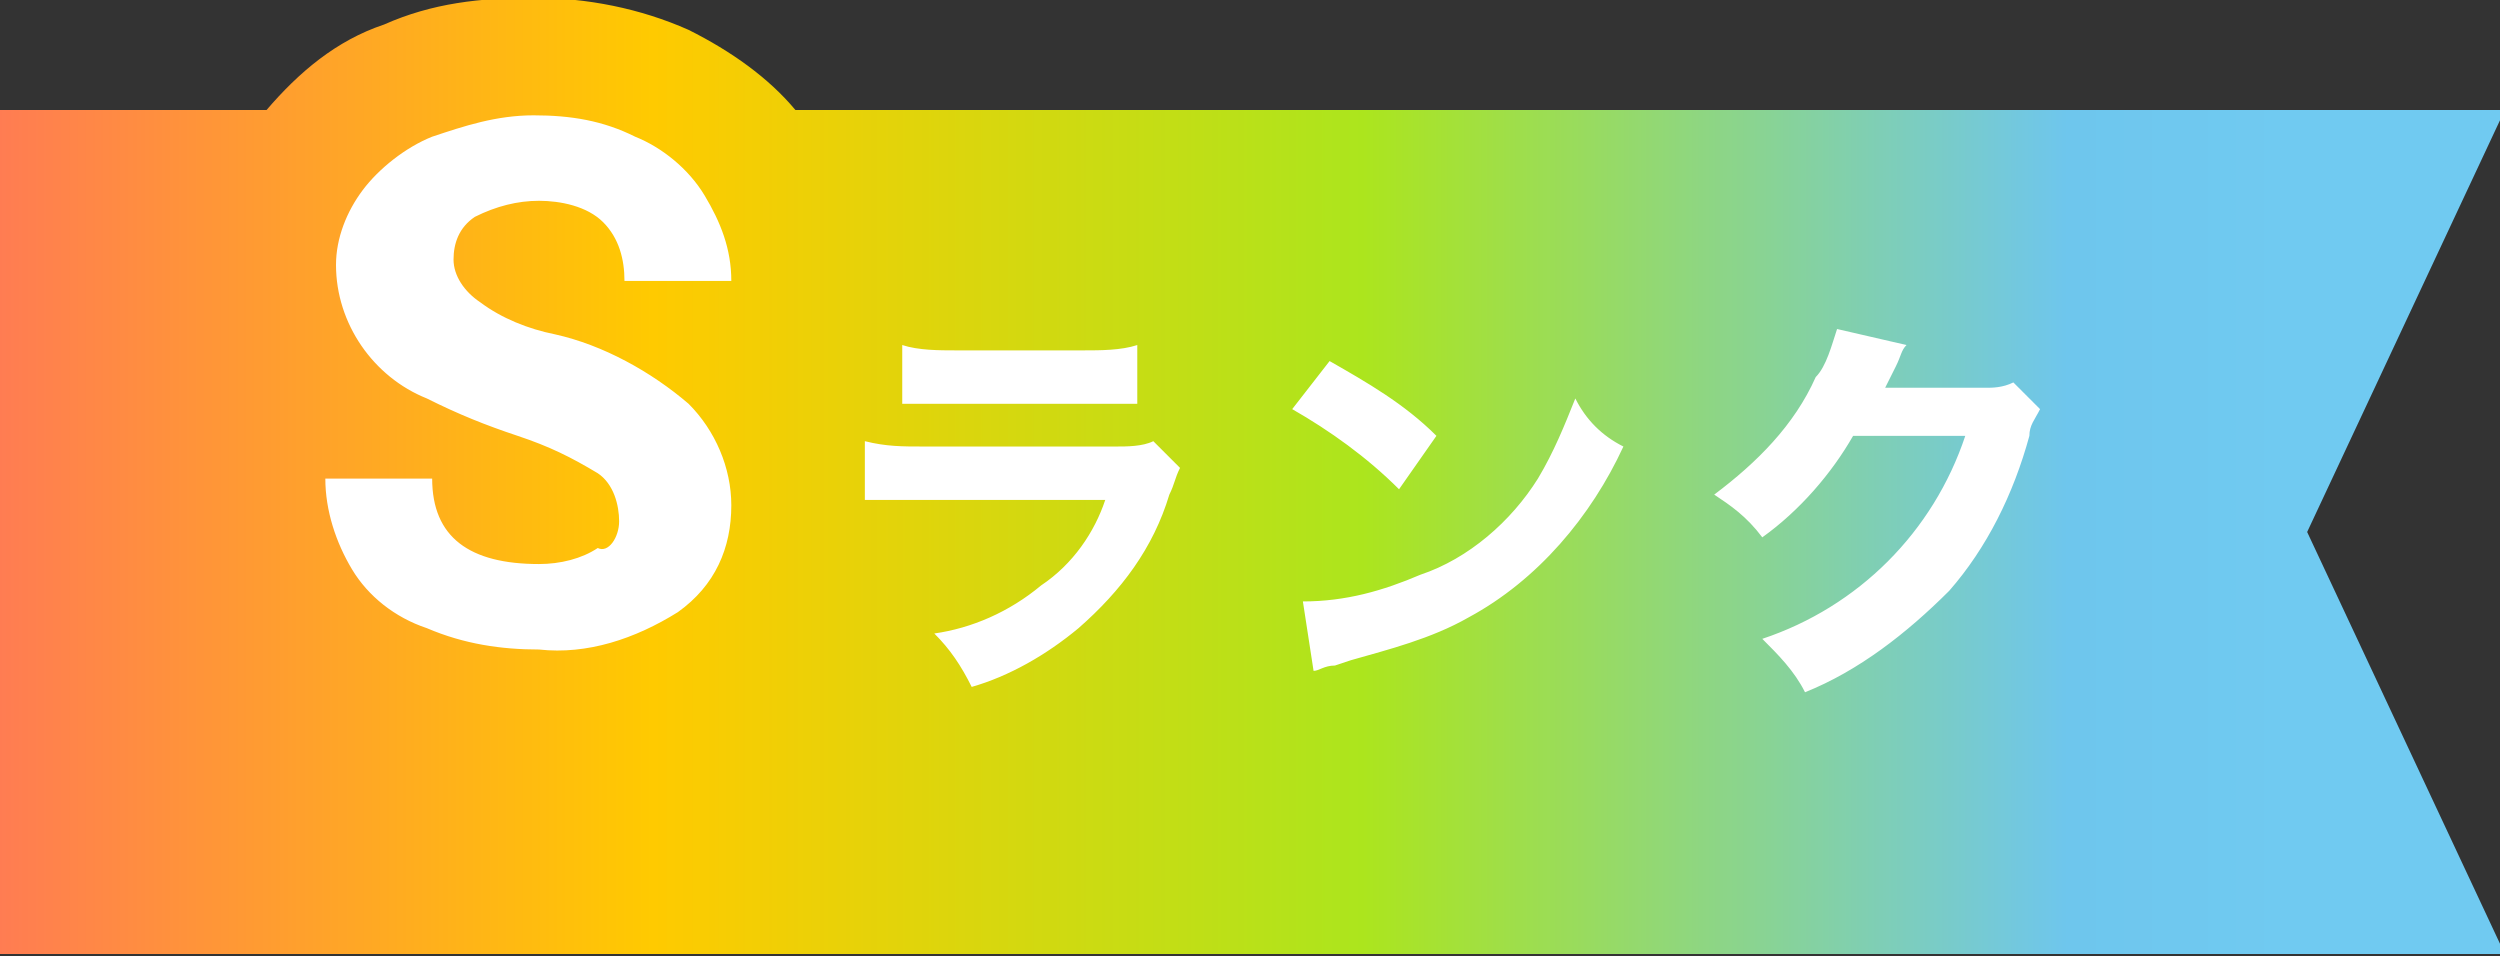
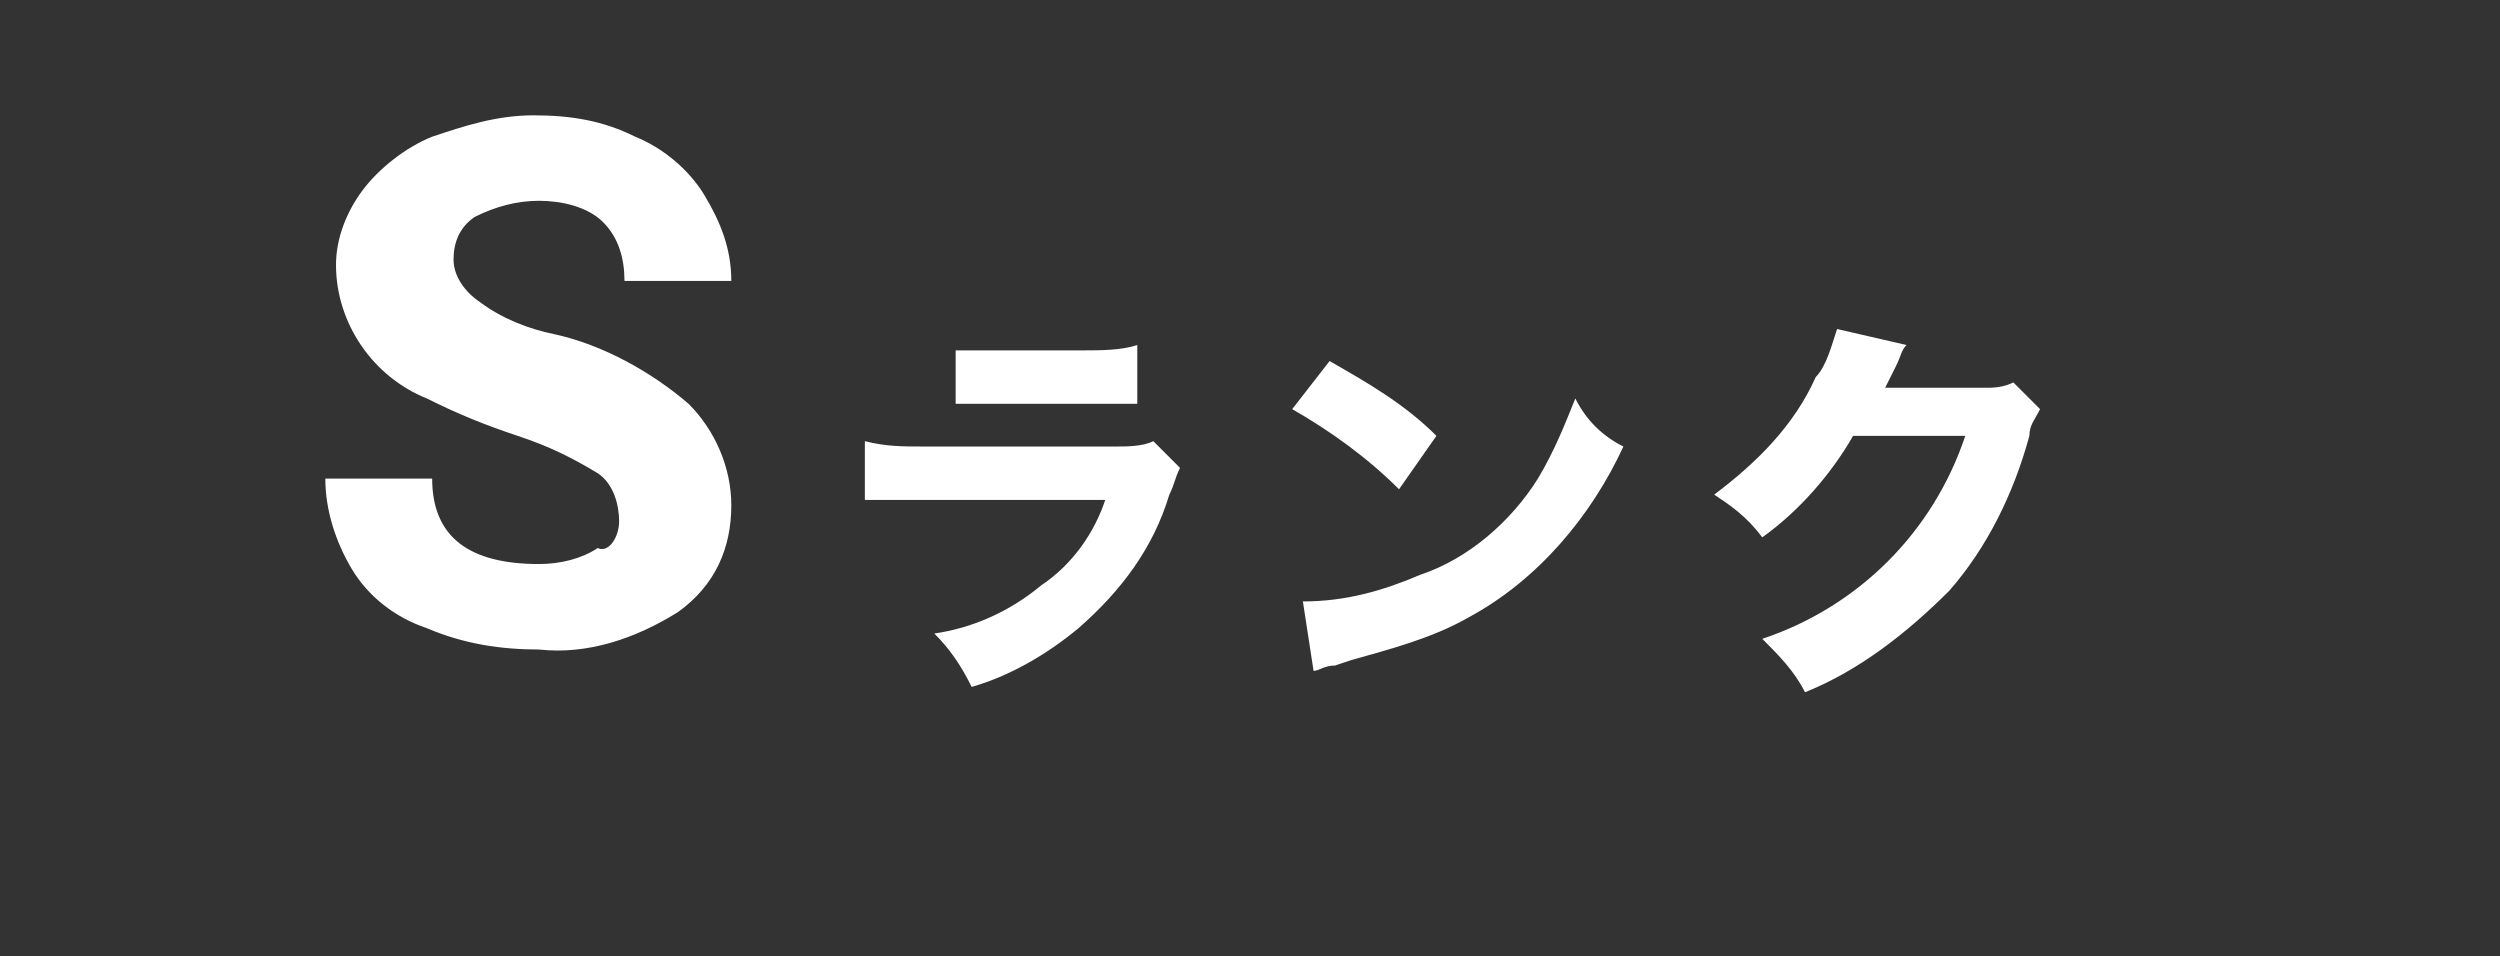
<svg xmlns="http://www.w3.org/2000/svg" version="1.1" id="レイヤー_1" x="0px" y="0px" viewBox="0 0 46.8 17.9" style="enable-background:new 0 0 46.8 17.9;" xml:space="preserve">
  <rect x="0" y="0" width="46.8" height="17.9" fill="#333333" stroke="none" />
  <style type="text/css">
	.st0{fill:url(#パス_8531_00000092450899193304211380000014531984182253093779_);}
	.st1{fill:#FFFFFF;}
</style>
  <g id="グループ_26409" transform="translate(-10571.71 2230.959)">
    <linearGradient id="パス_8531_00000087412753431529042440000008988763237733972884_" gradientUnits="userSpaceOnUse" x1="10066.728" y1="-1314.509" x2="10067.728" y2="-1314.509" gradientTransform="matrix(46.831 0 0 -17.908 -460868.719 -25761.854)">
      <stop offset="0" style="stop-color:#FF616F" />
      <stop offset="0.35" style="stop-color:#FFCA00" />
      <stop offset="0.631" style="stop-color:#ACE51D" />
      <stop offset="0.911" style="stop-color:#6EC6ED" />
      <stop offset="1" style="stop-color:#70CAF1" />
    </linearGradient>
-     <path id="パス_8531" style="fill:url(#パス_8531_00000087412753431529042440000008988763237733972884_);" d="M10571.7-2213.1   v-15.8h5c0.6-0.7,1.3-1.3,2.2-1.6c0.9-0.4,1.8-0.5,2.8-0.5c1,0,2,0.2,2.9,0.6c0.8,0.4,1.5,0.9,2,1.5h32l-3.7,7.9l3.7,7.9   L10571.7-2213.1L10571.7-2213.1z" />
-     <path id="パス_8532" class="st1" d="M10583.3-2221.2c0-0.3-0.1-0.7-0.4-0.9c-0.5-0.3-0.9-0.5-1.5-0.7c-0.6-0.2-1.1-0.4-1.7-0.7   c-1-0.4-1.7-1.4-1.7-2.5c0-0.5,0.2-1,0.5-1.4c0.3-0.4,0.8-0.8,1.3-1c0.6-0.2,1.2-0.4,1.9-0.4c0.7,0,1.3,0.1,1.9,0.4   c0.5,0.2,1,0.6,1.3,1.1c0.3,0.5,0.5,1,0.5,1.6h-2c0-0.4-0.1-0.8-0.4-1.1c-0.3-0.3-0.8-0.4-1.2-0.4c-0.4,0-0.8,0.1-1.2,0.3   c-0.3,0.2-0.4,0.5-0.4,0.8c0,0.3,0.2,0.6,0.5,0.8c0.4,0.3,0.9,0.5,1.4,0.6c0.9,0.2,1.8,0.7,2.5,1.3c0.5,0.5,0.8,1.2,0.8,1.9   c0,0.8-0.3,1.5-1,2c-0.8,0.5-1.7,0.8-2.6,0.7c-0.7,0-1.4-0.1-2.1-0.4c-0.6-0.2-1.1-0.6-1.4-1.1c-0.3-0.5-0.5-1.1-0.5-1.7h2   c0,1.1,0.7,1.6,2,1.6c0.4,0,0.8-0.1,1.1-0.3C10583.1-2220.6,10583.3-2220.9,10583.3-2221.2z M10588.5-2223.4c0.2,0,0.5,0,1,0h2.5   c0.3,0,0.7,0,1,0v-1.1c-0.3,0.1-0.7,0.1-1,0.1h-2.4c-0.3,0-0.7,0-1-0.1V-2223.4z M10587.9-2221.6c0.4,0,0.7,0,1.1,0h3.4   c-0.2,0.6-0.6,1.2-1.2,1.6c-0.6,0.5-1.3,0.8-2,0.9c0.3,0.3,0.5,0.6,0.7,1c0.7-0.2,1.4-0.6,2-1.1c0.8-0.7,1.4-1.5,1.7-2.5   c0.1-0.2,0.1-0.3,0.2-0.5l-0.5-0.5c-0.2,0.1-0.5,0.1-0.7,0.1h-3.6c-0.4,0-0.7,0-1.1-0.1V-2221.6z M10595.9-2223.3   c0.7,0.4,1.4,0.9,2,1.5l0.7-1c-0.6-0.6-1.3-1-2-1.4L10595.9-2223.3z M10596.3-2218.4c0.1,0,0.2-0.1,0.4-0.1l0.3-0.1   c0.7-0.2,1.5-0.4,2.2-0.8c1.3-0.7,2.3-1.9,2.9-3.2c-0.4-0.2-0.7-0.5-0.9-0.9c-0.2,0.5-0.4,1-0.7,1.5c-0.5,0.8-1.3,1.5-2.2,1.8   c-0.7,0.3-1.4,0.5-2.2,0.5L10596.3-2218.4z M10606.1-2224.8c-0.1,0.3-0.2,0.7-0.4,0.9c-0.4,0.9-1.1,1.6-1.9,2.2   c0.3,0.2,0.6,0.4,0.9,0.8c0.7-0.5,1.3-1.2,1.7-1.9l2.1,0c-0.6,1.8-2,3.2-3.8,3.8c0.3,0.3,0.6,0.6,0.8,1c1-0.4,1.9-1.1,2.7-1.9   c0.7-0.8,1.2-1.8,1.5-2.9c0-0.2,0.1-0.3,0.2-0.5l-0.5-0.5c-0.2,0.1-0.4,0.1-0.5,0.1l-1.9,0c0.1-0.2,0.1-0.2,0.2-0.4   c0.1-0.2,0.1-0.3,0.2-0.4L10606.1-2224.8z" />
+     <path id="パス_8532" class="st1" d="M10583.3-2221.2c0-0.3-0.1-0.7-0.4-0.9c-0.5-0.3-0.9-0.5-1.5-0.7c-0.6-0.2-1.1-0.4-1.7-0.7   c-1-0.4-1.7-1.4-1.7-2.5c0-0.5,0.2-1,0.5-1.4c0.3-0.4,0.8-0.8,1.3-1c0.6-0.2,1.2-0.4,1.9-0.4c0.7,0,1.3,0.1,1.9,0.4   c0.5,0.2,1,0.6,1.3,1.1c0.3,0.5,0.5,1,0.5,1.6h-2c0-0.4-0.1-0.8-0.4-1.1c-0.3-0.3-0.8-0.4-1.2-0.4c-0.4,0-0.8,0.1-1.2,0.3   c-0.3,0.2-0.4,0.5-0.4,0.8c0,0.3,0.2,0.6,0.5,0.8c0.4,0.3,0.9,0.5,1.4,0.6c0.9,0.2,1.8,0.7,2.5,1.3c0.5,0.5,0.8,1.2,0.8,1.9   c0,0.8-0.3,1.5-1,2c-0.8,0.5-1.7,0.8-2.6,0.7c-0.7,0-1.4-0.1-2.1-0.4c-0.6-0.2-1.1-0.6-1.4-1.1c-0.3-0.5-0.5-1.1-0.5-1.7h2   c0,1.1,0.7,1.6,2,1.6c0.4,0,0.8-0.1,1.1-0.3C10583.1-2220.6,10583.3-2220.9,10583.3-2221.2z M10588.5-2223.4c0.2,0,0.5,0,1,0h2.5   c0.3,0,0.7,0,1,0v-1.1c-0.3,0.1-0.7,0.1-1,0.1h-2.4V-2223.4z M10587.9-2221.6c0.4,0,0.7,0,1.1,0h3.4   c-0.2,0.6-0.6,1.2-1.2,1.6c-0.6,0.5-1.3,0.8-2,0.9c0.3,0.3,0.5,0.6,0.7,1c0.7-0.2,1.4-0.6,2-1.1c0.8-0.7,1.4-1.5,1.7-2.5   c0.1-0.2,0.1-0.3,0.2-0.5l-0.5-0.5c-0.2,0.1-0.5,0.1-0.7,0.1h-3.6c-0.4,0-0.7,0-1.1-0.1V-2221.6z M10595.9-2223.3   c0.7,0.4,1.4,0.9,2,1.5l0.7-1c-0.6-0.6-1.3-1-2-1.4L10595.9-2223.3z M10596.3-2218.4c0.1,0,0.2-0.1,0.4-0.1l0.3-0.1   c0.7-0.2,1.5-0.4,2.2-0.8c1.3-0.7,2.3-1.9,2.9-3.2c-0.4-0.2-0.7-0.5-0.9-0.9c-0.2,0.5-0.4,1-0.7,1.5c-0.5,0.8-1.3,1.5-2.2,1.8   c-0.7,0.3-1.4,0.5-2.2,0.5L10596.3-2218.4z M10606.1-2224.8c-0.1,0.3-0.2,0.7-0.4,0.9c-0.4,0.9-1.1,1.6-1.9,2.2   c0.3,0.2,0.6,0.4,0.9,0.8c0.7-0.5,1.3-1.2,1.7-1.9l2.1,0c-0.6,1.8-2,3.2-3.8,3.8c0.3,0.3,0.6,0.6,0.8,1c1-0.4,1.9-1.1,2.7-1.9   c0.7-0.8,1.2-1.8,1.5-2.9c0-0.2,0.1-0.3,0.2-0.5l-0.5-0.5c-0.2,0.1-0.4,0.1-0.5,0.1l-1.9,0c0.1-0.2,0.1-0.2,0.2-0.4   c0.1-0.2,0.1-0.3,0.2-0.4L10606.1-2224.8z" />
  </g>
</svg>